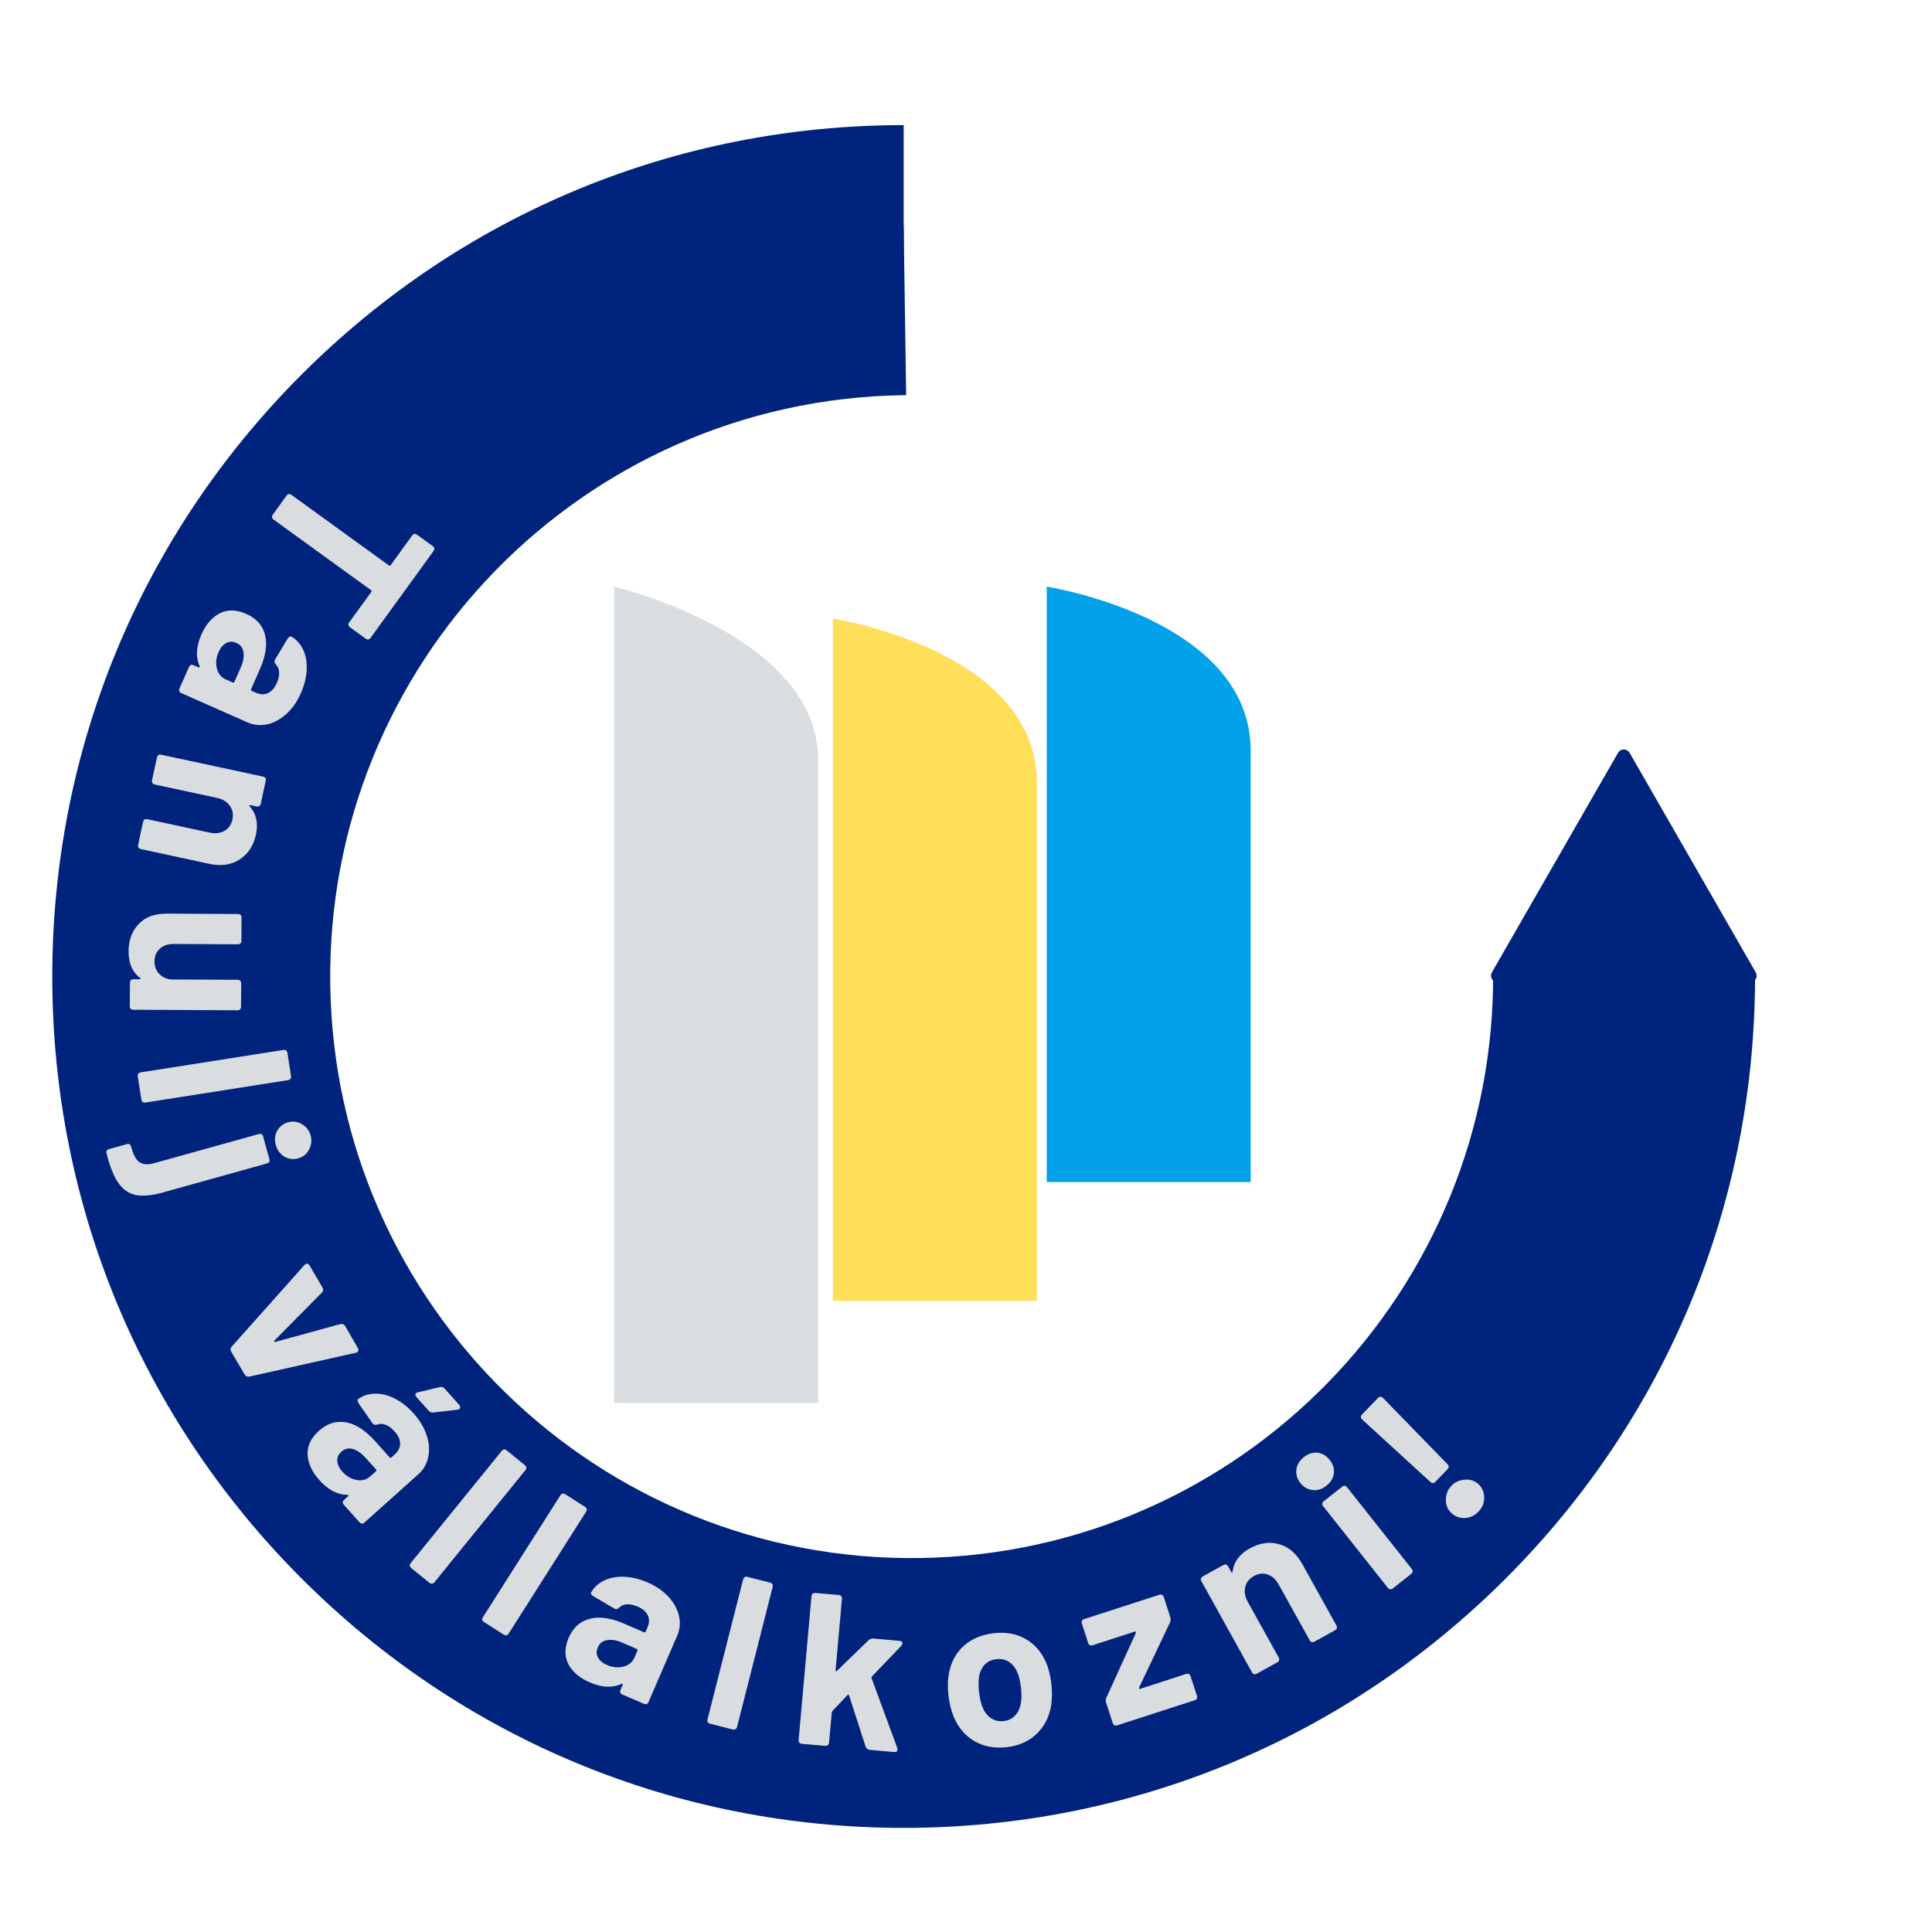
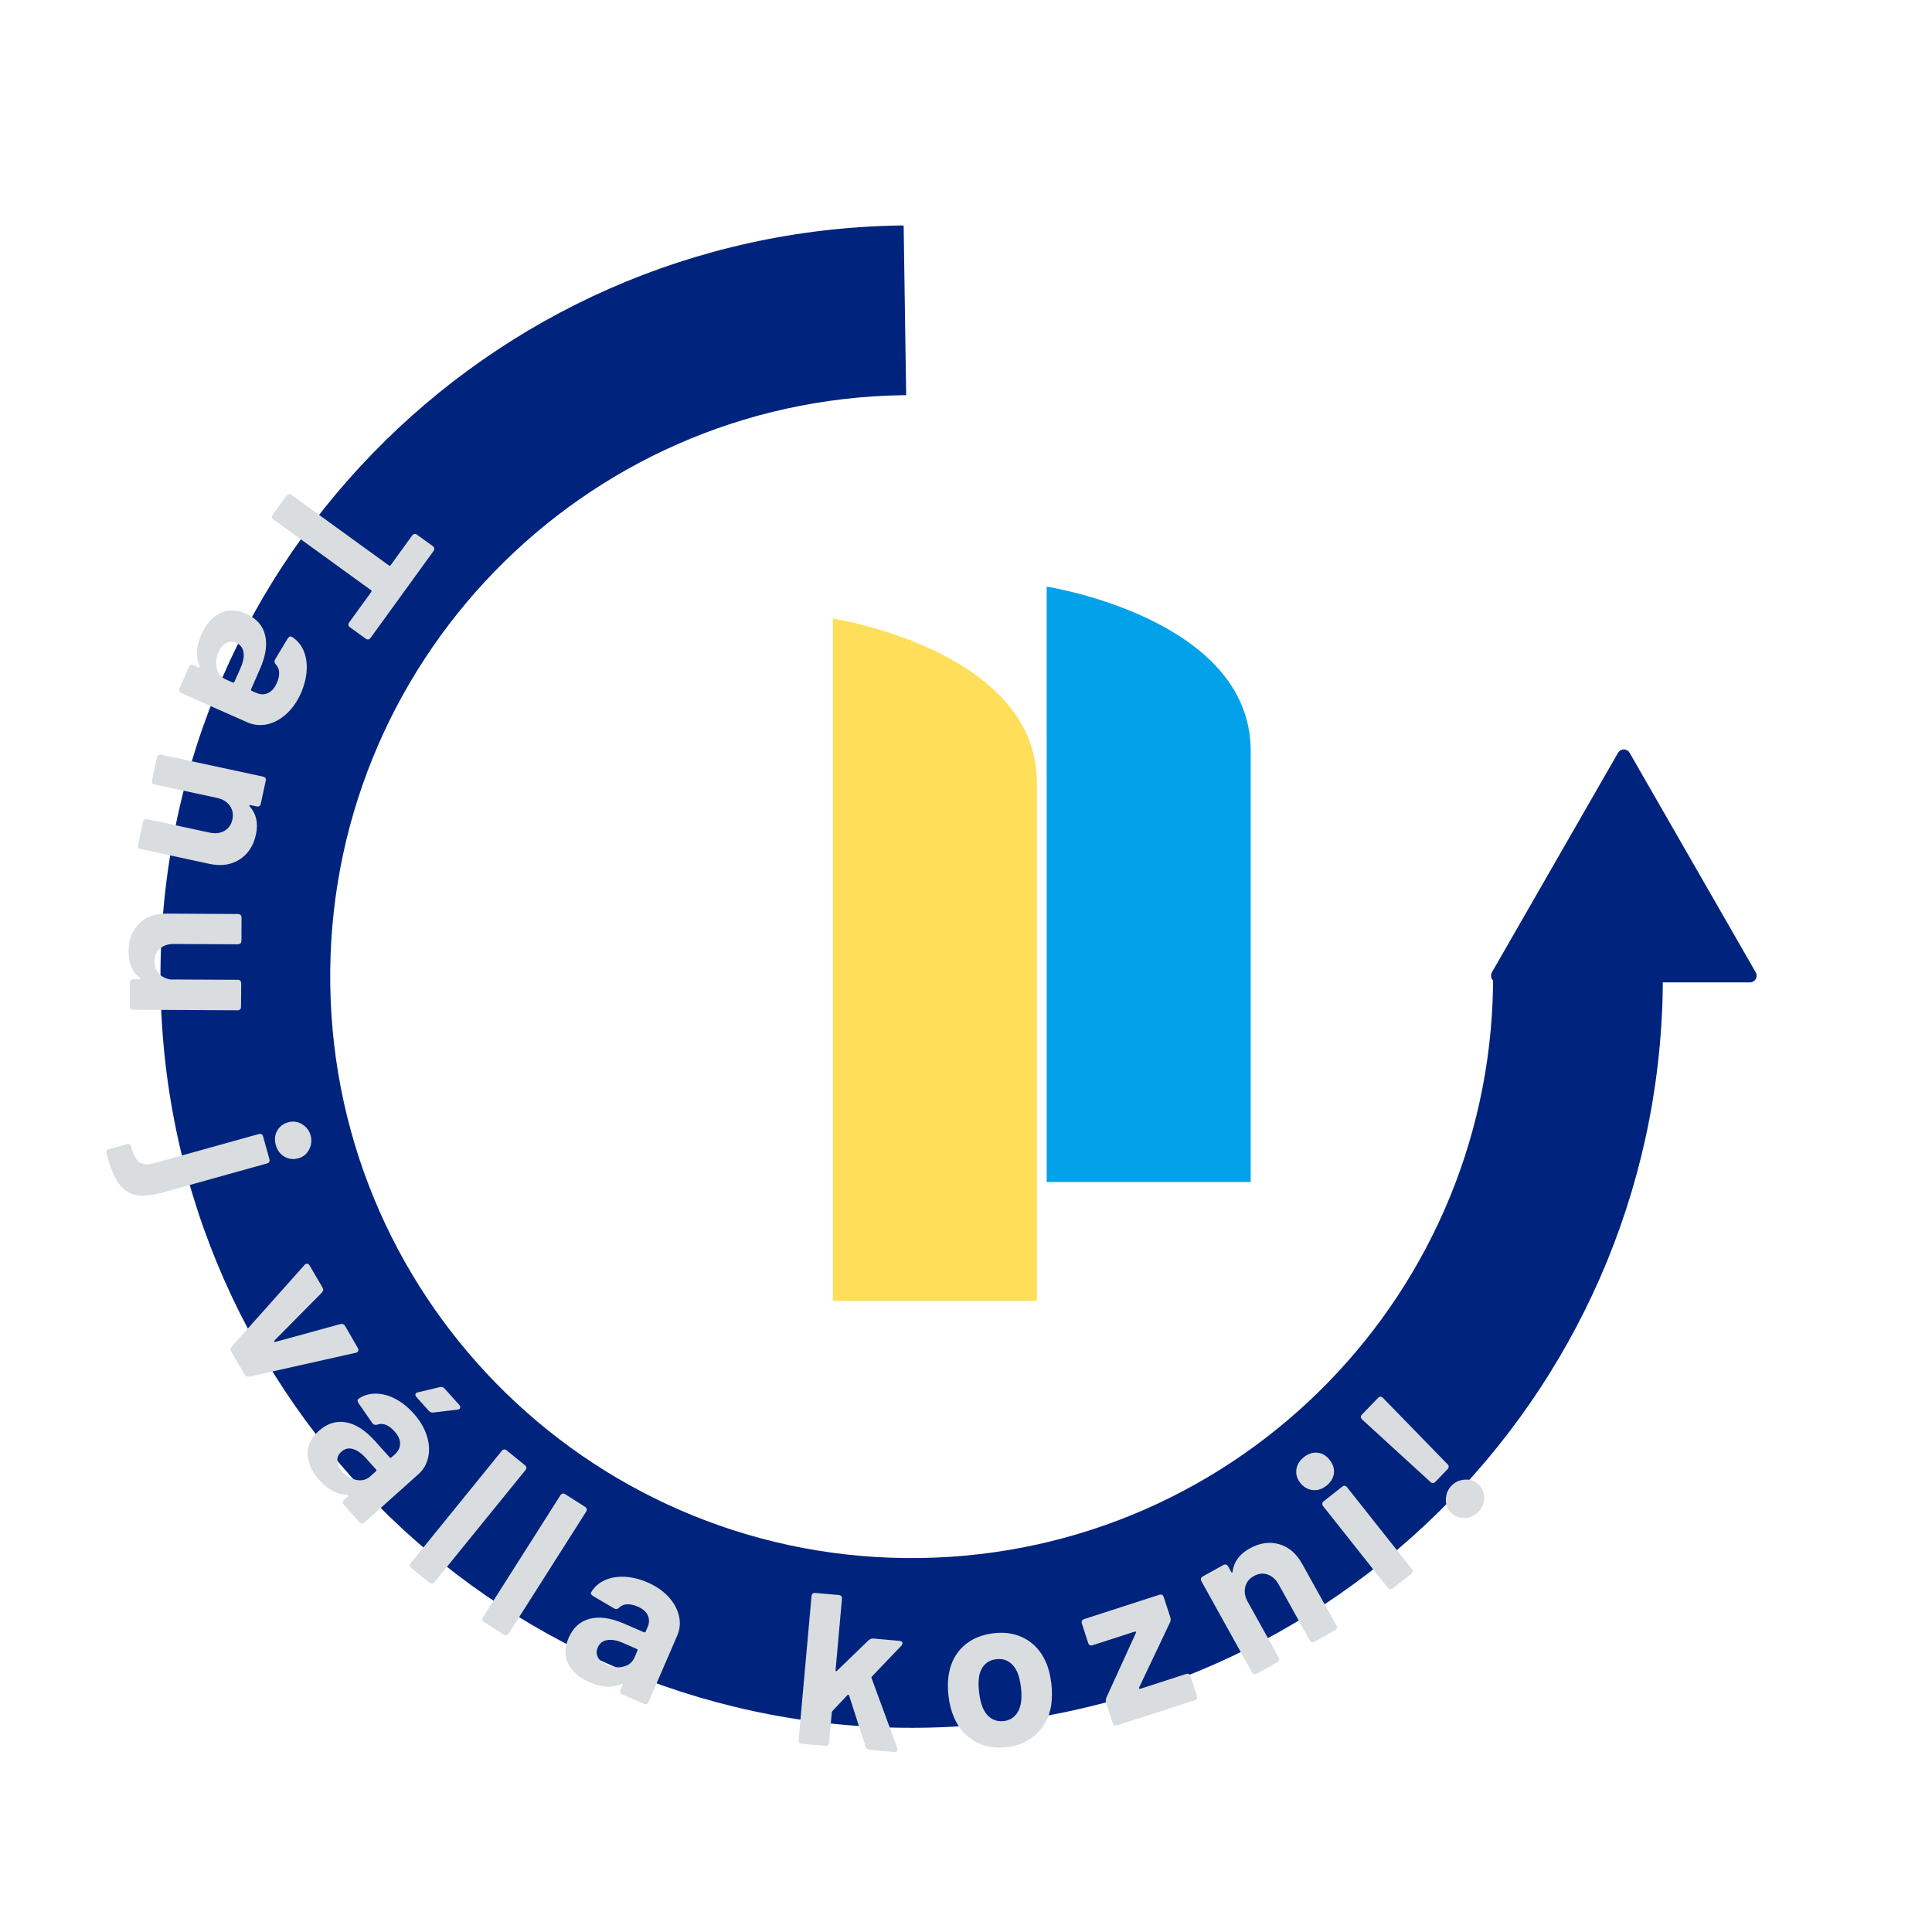
<svg xmlns="http://www.w3.org/2000/svg" width="500" zoomAndPan="magnify" viewBox="0 0 375 375" height="500" preserveAspectRatio="xMidYMid meet" version="1.0">
  <defs>
    <g />
    <clipPath id="75ff32ace8">
-       <path d="M 119 113 L 159 113 L 159 272.586 L 119 272.586 Z M 119 113 " clip-rule="nonzero" />
-     </clipPath>
+       </clipPath>
    <clipPath id="5981d183c5">
      <path d="M 31 43 L 323 43 L 323 336 L 31 336 Z M 31 43 " clip-rule="nonzero" />
    </clipPath>
    <clipPath id="7674b2777f">
      <path d="M 28.992 45.938 L 320.711 41.594 L 325.055 333.309 L 33.34 337.656 Z M 28.992 45.938 " clip-rule="nonzero" />
    </clipPath>
    <clipPath id="50f89f2a42">
      <path d="M 28.992 45.938 L 320.711 41.594 L 325.055 333.309 L 33.34 337.656 Z M 28.992 45.938 " clip-rule="nonzero" />
    </clipPath>
    <clipPath id="eb36721ef7">
      <path d="M 289.367 145.438 L 340.973 145.438 L 340.973 190.68 L 289.367 190.68 Z M 289.367 145.438 " clip-rule="nonzero" />
    </clipPath>
    <clipPath id="71163f0c07">
      <path d="M 316.305 146.113 L 340.785 188.73 C 341.02 189.133 341.02 189.629 340.785 190.031 C 340.551 190.434 340.121 190.68 339.656 190.68 L 290.707 190.68 C 290.242 190.68 289.812 190.434 289.582 190.031 C 289.348 189.629 289.348 189.133 289.578 188.73 L 314.062 146.113 C 314.293 145.715 314.719 145.465 315.184 145.465 C 315.645 145.465 316.074 145.715 316.305 146.113 Z M 316.305 146.113 " clip-rule="nonzero" />
    </clipPath>
    <clipPath id="c8aa88fba6">
-       <path d="M 10.148 24.285 L 340.898 24.285 L 340.898 355 L 10.148 355 Z M 10.148 24.285 " clip-rule="nonzero" />
-     </clipPath>
+       </clipPath>
  </defs>
  <g clip-path="url(#75ff32ace8)">
-     <path fill="#d9dddf" d="M 158.781 272.305 L 119.191 272.305 L 119.191 113.871 C 119.191 113.871 158.781 123.254 158.781 147.402 C 158.781 171.555 158.781 272.305 158.781 272.305 " fill-opacity="1" fill-rule="nonzero" />
-   </g>
+     </g>
  <path fill="#ffde59" d="M 201.258 151.922 C 201.258 126.188 161.668 120.066 161.668 120.066 L 161.668 252.508 L 201.258 252.508 C 201.258 252.508 201.258 174.719 201.258 151.922 " fill-opacity="1" fill-rule="nonzero" />
  <path fill="#01a2e9" d="M 242.758 145.73 C 242.758 119.996 203.164 113.871 203.164 113.871 L 203.164 229.426 L 242.758 229.426 C 242.758 229.426 242.758 168.523 242.758 145.73 " fill-opacity="1" fill-rule="nonzero" />
  <g clip-path="url(#5981d183c5)">
    <g clip-path="url(#7674b2777f)">
      <g clip-path="url(#50f89f2a42)">
        <path fill="#00247d" d="M 174.785 43.766 L 175.398 43.766 L 175.887 76.707 L 175.277 76.707 C 112.949 77.637 63.18 128.914 64.105 191.242 C 65.035 253.566 116.309 303.34 178.637 302.41 C 240.758 301.484 290.406 250.535 289.809 188.492 L 322.75 188 C 323.621 268.238 259.445 334.156 179.129 335.352 C 98.609 336.551 32.363 272.254 31.164 191.73 C 29.965 111.211 94.266 44.965 174.785 43.766 Z M 174.785 43.766 " fill-opacity="1" fill-rule="evenodd" />
      </g>
    </g>
  </g>
  <g clip-path="url(#eb36721ef7)">
    <g clip-path="url(#71163f0c07)">
      <path fill="#00247d" d="M 288.457 144.164 L 341.879 144.164 L 341.879 190.68 L 288.457 190.68 Z M 288.457 144.164 " fill-opacity="1" fill-rule="nonzero" />
    </g>
  </g>
  <g clip-path="url(#c8aa88fba6)">
    <path fill="#00247d" d="M 175.402 354.793 C 131.262 354.793 89.762 337.605 58.547 306.395 C 27.336 275.18 10.145 233.68 10.145 189.539 C 10.145 145.398 27.336 103.898 58.547 72.688 C 89.758 41.473 131.262 24.285 175.402 24.285 L 175.402 60.664 C 104.34 60.664 46.527 118.477 46.527 189.539 C 46.527 260.602 104.34 318.414 175.402 318.414 C 246.465 318.414 304.277 260.602 304.277 189.539 L 340.656 189.539 C 340.656 233.68 323.469 275.18 292.254 306.391 C 261.043 337.605 219.543 354.793 175.402 354.793 Z M 175.402 354.793 " fill-opacity="1" fill-rule="nonzero" />
  </g>
  <g fill="#d9dddf" fill-opacity="1">
    <g transform="translate(61.424, 88.197)">
      <g>
        <path d="M 10.531 35.578 C 10.25 35.973 9.914 36.031 9.531 35.75 L 6.531 33.578 C 6.145 33.305 6.094 32.973 6.375 32.578 L 10.641 26.703 C 10.734 26.566 10.711 26.445 10.578 26.344 L -8.297 12.672 C -8.68 12.391 -8.734 12.055 -8.453 11.672 L -5.812 8.016 C -5.539 7.641 -5.211 7.594 -4.828 7.875 L 14.047 21.547 C 14.18 21.648 14.301 21.633 14.406 21.5 L 18.547 15.781 C 18.828 15.395 19.16 15.336 19.547 15.609 L 22.547 17.781 C 22.93 18.062 22.984 18.395 22.703 18.781 Z M 10.531 35.578 " />
      </g>
    </g>
  </g>
  <g fill="#d9dddf" fill-opacity="1">
    <g transform="translate(42.759, 115.727)">
      <g>
        <path d="M 15.656 18.797 C 14.926 20.453 13.984 21.801 12.828 22.844 C 11.672 23.895 10.43 24.566 9.109 24.859 C 7.785 25.148 6.504 25.023 5.266 24.484 L -7.547 18.812 C -7.984 18.613 -8.102 18.297 -7.906 17.859 L -6.078 13.75 C -5.891 13.32 -5.578 13.207 -5.141 13.406 L -4.219 13.812 C -4.113 13.852 -4.047 13.848 -4.016 13.797 C -3.984 13.742 -3.984 13.664 -4.016 13.562 C -4.805 11.801 -4.691 9.758 -3.672 7.438 C -2.797 5.457 -1.602 4.082 -0.094 3.312 C 1.414 2.539 3.117 2.578 5.016 3.422 C 6.992 4.285 8.219 5.648 8.688 7.516 C 9.156 9.379 8.82 11.594 7.688 14.156 L 5.984 18.031 C 5.91 18.195 5.953 18.312 6.109 18.375 L 6.922 18.734 C 7.754 19.109 8.523 19.133 9.234 18.812 C 9.953 18.488 10.531 17.832 10.969 16.844 C 11.312 16.07 11.461 15.379 11.422 14.766 C 11.379 14.148 11.172 13.648 10.797 13.266 C 10.504 12.961 10.445 12.641 10.625 12.297 L 13.047 8.266 C 13.172 8.066 13.301 7.93 13.438 7.859 C 13.582 7.785 13.727 7.789 13.875 7.875 C 14.863 8.477 15.613 9.344 16.125 10.469 C 16.633 11.602 16.848 12.895 16.766 14.344 C 16.691 15.789 16.32 17.273 15.656 18.797 Z M -0.312 10.797 C -0.801 11.891 -0.922 12.953 -0.672 13.984 C -0.43 15.016 0.148 15.738 1.078 16.156 L 2.422 16.75 C 2.566 16.812 2.676 16.758 2.75 16.594 L 3.953 13.875 C 4.461 12.727 4.645 11.723 4.5 10.859 C 4.363 10.004 3.898 9.406 3.109 9.062 C 2.422 8.75 1.77 8.754 1.156 9.078 C 0.539 9.41 0.051 9.984 -0.312 10.797 Z M -0.312 10.797 " />
      </g>
    </g>
  </g>
  <g fill="#d9dddf" fill-opacity="1">
    <g transform="translate(31.075, 144.202)">
      <g>
        <path d="M 18.609 17.75 C 18.141 19.938 17.086 21.555 15.453 22.609 C 13.816 23.672 11.848 23.957 9.547 23.469 L -3.703 20.609 C -4.172 20.504 -4.352 20.219 -4.25 19.75 L -3.312 15.344 C -3.207 14.883 -2.922 14.707 -2.453 14.812 L 9.609 17.406 C 10.703 17.645 11.656 17.535 12.469 17.078 C 13.289 16.617 13.812 15.883 14.031 14.875 C 14.25 13.863 14.082 12.969 13.531 12.188 C 12.977 11.414 12.156 10.91 11.062 10.672 L -1 8.078 C -1.469 7.973 -1.656 7.688 -1.562 7.219 L -0.609 2.828 C -0.504 2.367 -0.219 2.191 0.25 2.297 L 19.953 6.531 C 20.422 6.633 20.602 6.914 20.5 7.375 L 19.547 11.766 C 19.453 12.234 19.172 12.414 18.703 12.312 L 17.562 12.078 C 17.445 12.047 17.367 12.055 17.328 12.109 C 17.285 12.16 17.301 12.223 17.375 12.297 C 18.664 13.742 19.078 15.562 18.609 17.75 Z M 18.609 17.75 " />
      </g>
    </g>
  </g>
  <g fill="#d9dddf" fill-opacity="1">
    <g transform="translate(25.301, 175.286)">
      <g>
        <path d="M 20.797 14.891 C 21.273 14.891 21.516 15.129 21.516 15.609 L 21.484 20.094 C 21.484 20.57 21.242 20.812 20.766 20.812 L 0.609 20.703 C 0.129 20.703 -0.109 20.461 -0.109 19.984 L -0.078 15.5 C -0.078 15.02 0.16 14.781 0.641 14.781 L 1.766 14.797 C 1.879 14.797 1.941 14.758 1.953 14.688 C 1.973 14.625 1.941 14.562 1.859 14.5 C 0.379 13.406 -0.352 11.68 -0.344 9.328 C -0.332 7.191 0.316 5.441 1.609 4.078 C 2.898 2.711 4.711 2.035 7.047 2.047 L 20.859 2.125 C 21.336 2.125 21.578 2.363 21.578 2.844 L 21.562 7.297 C 21.551 7.766 21.305 8 20.828 8 L 8.484 7.938 C 7.359 7.926 6.445 8.223 5.75 8.828 C 5.051 9.43 4.695 10.266 4.688 11.328 C 4.688 12.273 4.969 13.055 5.531 13.672 C 6.102 14.297 6.852 14.68 7.781 14.828 Z M 20.797 14.891 " />
      </g>
    </g>
  </g>
  <g fill="#d9dddf" fill-opacity="1">
    <g transform="translate(26.281, 206.016)">
      <g>
-         <path d="M 0.469 2.953 C 0.395 2.473 0.594 2.195 1.062 2.125 L 28.703 -2.219 C 29.172 -2.289 29.441 -2.086 29.516 -1.609 L 30.203 2.812 C 30.273 3.289 30.078 3.566 29.609 3.641 L 1.969 7.984 C 1.5 8.055 1.227 7.852 1.156 7.375 Z M 0.469 2.953 " />
-       </g>
+         </g>
    </g>
  </g>
  <g fill="#d9dddf" fill-opacity="1">
    <g transform="translate(29.421, 223.345)">
      <g>
        <path d="M 24.109 -1.094 C 23.828 -2.113 23.914 -3.035 24.375 -3.859 C 24.844 -4.691 25.562 -5.242 26.531 -5.516 C 27.477 -5.773 28.375 -5.645 29.219 -5.125 C 30.062 -4.613 30.609 -3.898 30.859 -2.984 C 31.129 -2.035 31.035 -1.117 30.578 -0.234 C 30.129 0.648 29.43 1.223 28.484 1.484 C 27.516 1.754 26.613 1.645 25.781 1.156 C 24.957 0.676 24.398 -0.07 24.109 -1.094 Z M -8.734 0.547 C -8.859 0.098 -8.691 -0.188 -8.234 -0.312 L -4.797 -1.266 C -4.367 -1.391 -4.086 -1.211 -3.953 -0.734 C -3.555 0.797 -3.016 1.789 -2.328 2.25 C -1.648 2.707 -0.676 2.758 0.594 2.406 L 20.781 -3.219 C 21.238 -3.344 21.531 -3.18 21.656 -2.734 L 22.859 1.609 C 22.992 2.066 22.832 2.359 22.375 2.484 L 2.266 8.094 C 0.109 8.695 -1.648 8.867 -3.016 8.609 C -4.379 8.348 -5.508 7.586 -6.406 6.328 C -7.301 5.066 -8.078 3.141 -8.734 0.547 Z M -8.734 0.547 " />
      </g>
    </g>
  </g>
  <g fill="#d9dddf" fill-opacity="1">
    <g transform="translate(34.578, 240.185)">
      <g />
    </g>
  </g>
  <g fill="#d9dddf" fill-opacity="1">
    <g transform="translate(40.641, 255.134)">
      <g>
        <path d="M 4.234 7.219 C 4.023 6.875 4.062 6.547 4.344 6.234 L 18.469 -9.609 C 18.5 -9.66 18.566 -9.711 18.672 -9.766 C 18.816 -9.848 18.957 -9.867 19.094 -9.828 C 19.227 -9.785 19.348 -9.676 19.453 -9.5 L 21.953 -5.234 C 22.16 -4.891 22.113 -4.551 21.812 -4.219 L 12.656 5.031 C 12.57 5.125 12.551 5.207 12.594 5.281 C 12.633 5.352 12.711 5.367 12.828 5.328 L 25.391 1.875 C 25.816 1.77 26.133 1.891 26.344 2.234 L 28.812 6.516 C 28.938 6.734 28.957 6.93 28.875 7.109 C 28.801 7.297 28.648 7.406 28.422 7.438 L 7.766 12.062 C 7.348 12.133 7.035 11.988 6.828 11.625 Z M 4.234 7.219 " />
      </g>
    </g>
  </g>
  <g fill="#d9dddf" fill-opacity="1">
    <g transform="translate(56.721, 280.899)">
      <g>
        <path d="M 23.562 -6.547 C 24.77 -5.203 25.613 -3.789 26.094 -2.312 C 26.582 -0.832 26.688 0.566 26.406 1.891 C 26.133 3.223 25.492 4.344 24.484 5.25 L 14.047 14.594 C 13.691 14.914 13.352 14.898 13.031 14.547 L 10.031 11.188 C 9.719 10.844 9.738 10.508 10.094 10.188 L 10.844 9.531 C 10.926 9.445 10.953 9.379 10.922 9.328 C 10.898 9.273 10.828 9.25 10.703 9.25 C 8.785 9.238 6.977 8.289 5.281 6.406 C 3.844 4.801 3.078 3.148 2.984 1.453 C 2.898 -0.242 3.629 -1.785 5.172 -3.172 C 6.785 -4.609 8.535 -5.16 10.422 -4.828 C 12.305 -4.492 14.188 -3.285 16.062 -1.203 L 18.891 1.953 C 19.004 2.086 19.125 2.098 19.25 1.984 L 19.922 1.391 C 20.598 0.773 20.938 0.082 20.938 -0.688 C 20.945 -1.469 20.586 -2.258 19.859 -3.062 C 19.297 -3.695 18.727 -4.125 18.156 -4.344 C 17.582 -4.562 17.047 -4.578 16.547 -4.391 C 16.141 -4.254 15.816 -4.336 15.578 -4.641 L 12.891 -8.516 C 12.773 -8.703 12.707 -8.875 12.688 -9.031 C 12.676 -9.188 12.742 -9.312 12.891 -9.406 C 13.836 -10.062 14.93 -10.391 16.172 -10.391 C 17.41 -10.398 18.676 -10.07 19.969 -9.406 C 21.258 -8.738 22.457 -7.785 23.562 -6.547 Z M 9.703 4.734 C 10.504 5.617 11.426 6.16 12.469 6.359 C 13.508 6.566 14.406 6.332 15.156 5.656 L 16.25 4.672 C 16.375 4.566 16.379 4.445 16.266 4.312 L 14.281 2.109 C 13.438 1.172 12.594 0.582 11.75 0.344 C 10.914 0.113 10.18 0.289 9.547 0.875 C 8.973 1.375 8.707 1.973 8.75 2.672 C 8.789 3.379 9.109 4.066 9.703 4.734 Z M 24.141 -9.703 C 23.859 -10.023 23.828 -10.289 24.047 -10.5 C 24.16 -10.594 24.285 -10.645 24.422 -10.656 L 28.625 -11.656 C 29 -11.758 29.316 -11.664 29.578 -11.375 L 32.406 -8.219 C 32.539 -8.07 32.609 -7.926 32.609 -7.781 C 32.617 -7.645 32.578 -7.531 32.484 -7.438 C 32.379 -7.352 32.238 -7.301 32.062 -7.281 L 27.406 -6.734 C 27.039 -6.691 26.734 -6.805 26.484 -7.078 Z M 24.141 -9.703 " />
      </g>
    </g>
  </g>
  <g fill="#d9dddf" fill-opacity="1">
    <g transform="translate(77.53, 302.497)">
      <g>
        <path d="M 2.312 1.875 C 1.945 1.57 1.914 1.234 2.219 0.859 L 19.844 -20.859 C 20.145 -21.223 20.477 -21.254 20.844 -20.953 L 24.328 -18.125 C 24.703 -17.82 24.738 -17.488 24.438 -17.125 L 6.812 4.594 C 6.508 4.969 6.172 5.004 5.797 4.703 Z M 2.312 1.875 " />
      </g>
    </g>
  </g>
  <g fill="#d9dddf" fill-opacity="1">
    <g transform="translate(91.457, 313.264)">
      <g>
        <path d="M 2.516 1.594 C 2.109 1.344 2.035 1.016 2.297 0.609 L 17.297 -23 C 17.547 -23.395 17.875 -23.469 18.281 -23.219 L 22.062 -20.812 C 22.469 -20.551 22.547 -20.223 22.297 -19.828 L 7.297 3.781 C 7.035 4.188 6.703 4.258 6.297 4 Z M 2.516 1.594 " />
      </g>
    </g>
  </g>
  <g fill="#d9dddf" fill-opacity="1">
    <g transform="translate(107.015, 322.958)">
      <g>
        <path d="M 18.641 -15.828 C 20.305 -15.109 21.664 -14.176 22.719 -13.031 C 23.781 -11.883 24.461 -10.648 24.766 -9.328 C 25.078 -8.016 24.969 -6.738 24.438 -5.5 L 18.875 7.375 C 18.688 7.812 18.375 7.93 17.938 7.734 L 13.797 5.953 C 13.367 5.766 13.25 5.453 13.438 5.016 L 13.844 4.094 C 13.883 3.988 13.879 3.914 13.828 3.875 C 13.785 3.844 13.707 3.848 13.594 3.891 C 11.844 4.703 9.801 4.602 7.469 3.594 C 5.488 2.738 4.102 1.562 3.312 0.062 C 2.531 -1.438 2.547 -3.141 3.359 -5.047 C 4.211 -7.023 5.57 -8.258 7.438 -8.75 C 9.301 -9.238 11.516 -8.93 14.078 -7.828 L 17.969 -6.141 C 18.133 -6.078 18.25 -6.125 18.312 -6.281 L 18.672 -7.094 C 19.035 -7.938 19.051 -8.711 18.719 -9.422 C 18.395 -10.129 17.738 -10.695 16.75 -11.125 C 15.969 -11.457 15.27 -11.602 14.656 -11.562 C 14.051 -11.52 13.555 -11.305 13.172 -10.922 C 12.867 -10.617 12.547 -10.562 12.203 -10.75 L 8.141 -13.141 C 7.953 -13.254 7.816 -13.379 7.734 -13.516 C 7.648 -13.66 7.66 -13.805 7.766 -13.953 C 8.348 -14.941 9.203 -15.695 10.328 -16.219 C 11.453 -16.738 12.738 -16.969 14.188 -16.906 C 15.633 -16.844 17.117 -16.484 18.641 -15.828 Z M 10.797 0.219 C 11.891 0.688 12.953 0.789 13.984 0.531 C 15.016 0.281 15.734 -0.305 16.141 -1.234 L 16.719 -2.578 C 16.781 -2.734 16.727 -2.844 16.562 -2.906 L 13.844 -4.094 C 12.688 -4.594 11.676 -4.766 10.812 -4.609 C 9.957 -4.461 9.359 -3.992 9.016 -3.203 C 8.711 -2.504 8.727 -1.848 9.062 -1.234 C 9.395 -0.617 9.973 -0.133 10.797 0.219 Z M 10.797 0.219 " />
      </g>
    </g>
  </g>
  <g fill="#d9dddf" fill-opacity="1">
    <g transform="translate(134.962, 333.841)">
      <g>
-         <path d="M 2.891 0.734 C 2.43 0.617 2.258 0.328 2.375 -0.141 L 9.266 -27.234 C 9.391 -27.703 9.68 -27.879 10.141 -27.766 L 14.484 -26.656 C 14.953 -26.539 15.125 -26.25 15 -25.781 L 8.109 1.312 C 7.992 1.781 7.703 1.957 7.234 1.844 Z M 2.891 0.734 " />
-       </g>
+         </g>
    </g>
  </g>
  <g fill="#d9dddf" fill-opacity="1">
    <g transform="translate(152.779, 338.21)">
      <g>
        <path d="M 2.875 0.266 C 2.406 0.223 2.191 -0.035 2.234 -0.516 L 4.734 -28.375 C 4.773 -28.844 5.031 -29.055 5.5 -29.016 L 9.984 -28.625 C 10.461 -28.582 10.68 -28.328 10.641 -27.859 L 9.406 -14.047 C 9.395 -13.93 9.422 -13.859 9.484 -13.828 C 9.555 -13.805 9.625 -13.836 9.688 -13.922 L 15.812 -19.844 C 16.125 -20.094 16.438 -20.203 16.75 -20.172 L 21.812 -19.719 C 22.008 -19.695 22.156 -19.645 22.25 -19.562 C 22.352 -19.488 22.398 -19.383 22.391 -19.25 C 22.379 -19.082 22.312 -18.93 22.188 -18.797 L 16.469 -12.812 C 16.375 -12.727 16.348 -12.617 16.391 -12.484 L 21.375 1.062 L 21.422 1.422 C 21.391 1.754 21.164 1.898 20.75 1.859 L 16.031 1.438 C 15.633 1.406 15.367 1.195 15.234 0.812 L 12.031 -9.109 C 11.969 -9.297 11.859 -9.32 11.703 -9.188 L 8.812 -6.125 C 8.719 -6.02 8.672 -5.926 8.672 -5.844 L 8.141 0 C 8.098 0.477 7.836 0.695 7.359 0.656 Z M 2.875 0.266 " />
      </g>
    </g>
  </g>
  <g fill="#d9dddf" fill-opacity="1">
    <g transform="translate(183.747, 340.145)">
      <g>
        <path d="M 11.734 -1.031 C 9.359 -0.75 7.266 -1.125 5.453 -2.156 C 3.648 -3.195 2.312 -4.734 1.438 -6.766 C 0.895 -8.023 0.535 -9.422 0.359 -10.953 C 0.16 -12.641 0.195 -14.133 0.469 -15.438 C 0.863 -17.57 1.816 -19.32 3.328 -20.688 C 4.848 -22.051 6.789 -22.867 9.156 -23.141 C 11.438 -23.41 13.457 -23.055 15.219 -22.078 C 16.977 -21.109 18.301 -19.645 19.188 -17.688 C 19.75 -16.457 20.125 -15.023 20.312 -13.391 C 20.488 -11.941 20.477 -10.516 20.281 -9.109 C 19.906 -6.879 18.961 -5.039 17.453 -3.594 C 15.941 -2.156 14.035 -1.301 11.734 -1.031 Z M 11.125 -6.094 C 12.008 -6.195 12.738 -6.562 13.312 -7.188 C 13.883 -7.812 14.254 -8.633 14.422 -9.656 C 14.555 -10.426 14.555 -11.41 14.422 -12.609 C 14.285 -13.766 14.055 -14.738 13.734 -15.531 C 13.336 -16.438 12.789 -17.117 12.094 -17.578 C 11.395 -18.035 10.57 -18.207 9.625 -18.094 C 8.707 -17.988 7.957 -17.633 7.375 -17.031 C 6.801 -16.426 6.438 -15.629 6.281 -14.641 C 6.156 -13.805 6.16 -12.812 6.297 -11.656 C 6.43 -10.508 6.656 -9.547 6.969 -8.766 C 7.352 -7.828 7.898 -7.117 8.609 -6.641 C 9.328 -6.16 10.164 -5.977 11.125 -6.094 Z M 11.125 -6.094 " />
      </g>
    </g>
  </g>
  <g fill="#d9dddf" fill-opacity="1">
    <g transform="translate(215.221, 335.41)">
      <g>
        <path d="M 1.641 -0.531 C 1.191 -0.383 0.895 -0.539 0.75 -1 L -0.531 -4.953 C -0.633 -5.266 -0.617 -5.57 -0.484 -5.875 L 5.25 -18.453 C 5.27 -18.566 5.266 -18.645 5.234 -18.688 C 5.203 -18.738 5.133 -18.75 5.031 -18.719 L -3.125 -16.078 C -3.57 -15.93 -3.867 -16.082 -4.016 -16.531 L -5.219 -20.25 C -5.363 -20.707 -5.211 -21.008 -4.766 -21.156 L 9.781 -25.859 C 10.227 -26.004 10.523 -25.848 10.672 -25.391 L 11.938 -21.484 C 12.039 -21.16 12.023 -20.844 11.891 -20.531 L 5.875 -7.859 C 5.852 -7.766 5.859 -7.691 5.891 -7.641 C 5.922 -7.586 5.988 -7.578 6.094 -7.609 L 14.969 -10.484 C 15.426 -10.629 15.727 -10.477 15.875 -10.031 L 17.094 -6.281 C 17.238 -5.82 17.082 -5.52 16.625 -5.375 Z M 1.641 -0.531 " />
      </g>
    </g>
  </g>
  <g fill="#d9dddf" fill-opacity="1">
    <g transform="translate(241.43, 326.256)">
      <g>
        <path d="M 1.109 -25.688 C 3.066 -26.781 4.977 -27.062 6.844 -26.531 C 8.719 -26 10.223 -24.703 11.359 -22.641 L 17.953 -10.781 C 18.18 -10.363 18.086 -10.039 17.672 -9.812 L 13.734 -7.625 C 13.316 -7.395 12.992 -7.488 12.766 -7.906 L 6.766 -18.703 C 6.223 -19.68 5.508 -20.328 4.625 -20.641 C 3.75 -20.953 2.863 -20.859 1.969 -20.359 C 1.051 -19.859 0.484 -19.145 0.266 -18.219 C 0.047 -17.289 0.207 -16.336 0.75 -15.359 L 6.75 -4.562 C 6.977 -4.145 6.883 -3.82 6.469 -3.594 L 2.531 -1.406 C 2.113 -1.176 1.789 -1.27 1.562 -1.688 L -8.219 -19.312 C -8.457 -19.727 -8.367 -20.051 -7.953 -20.281 L -4.016 -22.469 C -3.598 -22.695 -3.27 -22.602 -3.031 -22.188 L -2.469 -21.172 C -2.414 -21.066 -2.359 -21.016 -2.297 -21.016 C -2.234 -21.023 -2.195 -21.082 -2.188 -21.188 C -1.945 -23.102 -0.848 -24.602 1.109 -25.688 Z M 1.109 -25.688 " />
      </g>
    </g>
  </g>
  <g fill="#d9dddf" fill-opacity="1">
    <g transform="translate(267.844, 310.297)">
      <g>
        <path d="M -10.391 -21.922 C -11.223 -21.254 -12.109 -20.973 -13.047 -21.078 C -13.992 -21.18 -14.789 -21.633 -15.438 -22.438 C -16.082 -23.258 -16.344 -24.133 -16.219 -25.062 C -16.094 -25.988 -15.613 -26.785 -14.781 -27.453 C -13.926 -28.129 -13.039 -28.422 -12.125 -28.328 C -11.207 -28.234 -10.422 -27.77 -9.766 -26.938 C -9.098 -26.102 -8.82 -25.227 -8.938 -24.312 C -9.051 -23.395 -9.535 -22.598 -10.391 -21.922 Z M 2.531 -2.016 C 2.156 -1.711 1.816 -1.75 1.516 -2.125 L -11 -17.922 C -11.289 -18.297 -11.25 -18.633 -10.875 -18.938 L -7.344 -21.719 C -6.977 -22.008 -6.648 -21.969 -6.359 -21.594 L 6.156 -5.797 C 6.457 -5.422 6.426 -5.086 6.062 -4.797 Z M 2.531 -2.016 " />
      </g>
    </g>
  </g>
  <g fill="#d9dddf" fill-opacity="1">
    <g transform="translate(281.987, 298.62)">
      <g>
        <path d="M -3.359 -11.016 C -3.691 -10.672 -4.031 -10.664 -4.375 -11 L -17.578 -23.078 C -17.922 -23.41 -17.938 -23.738 -17.625 -24.062 L -14.516 -27.281 C -14.203 -27.602 -13.875 -27.598 -13.531 -27.266 L -1.047 -14.438 C -0.703 -14.102 -0.707 -13.758 -1.062 -13.406 Z M 4.969 -5.203 C 4.207 -4.41 3.312 -4 2.281 -3.969 C 1.258 -3.945 0.391 -4.289 -0.328 -5 C -1.035 -5.676 -1.375 -6.535 -1.344 -7.578 C -1.32 -8.629 -0.957 -9.52 -0.25 -10.25 C 0.445 -10.969 1.32 -11.359 2.375 -11.422 C 3.426 -11.492 4.305 -11.191 5.016 -10.516 C 5.734 -9.805 6.094 -8.938 6.094 -7.906 C 6.094 -6.875 5.719 -5.973 4.969 -5.203 Z M 4.969 -5.203 " />
      </g>
    </g>
  </g>
</svg>